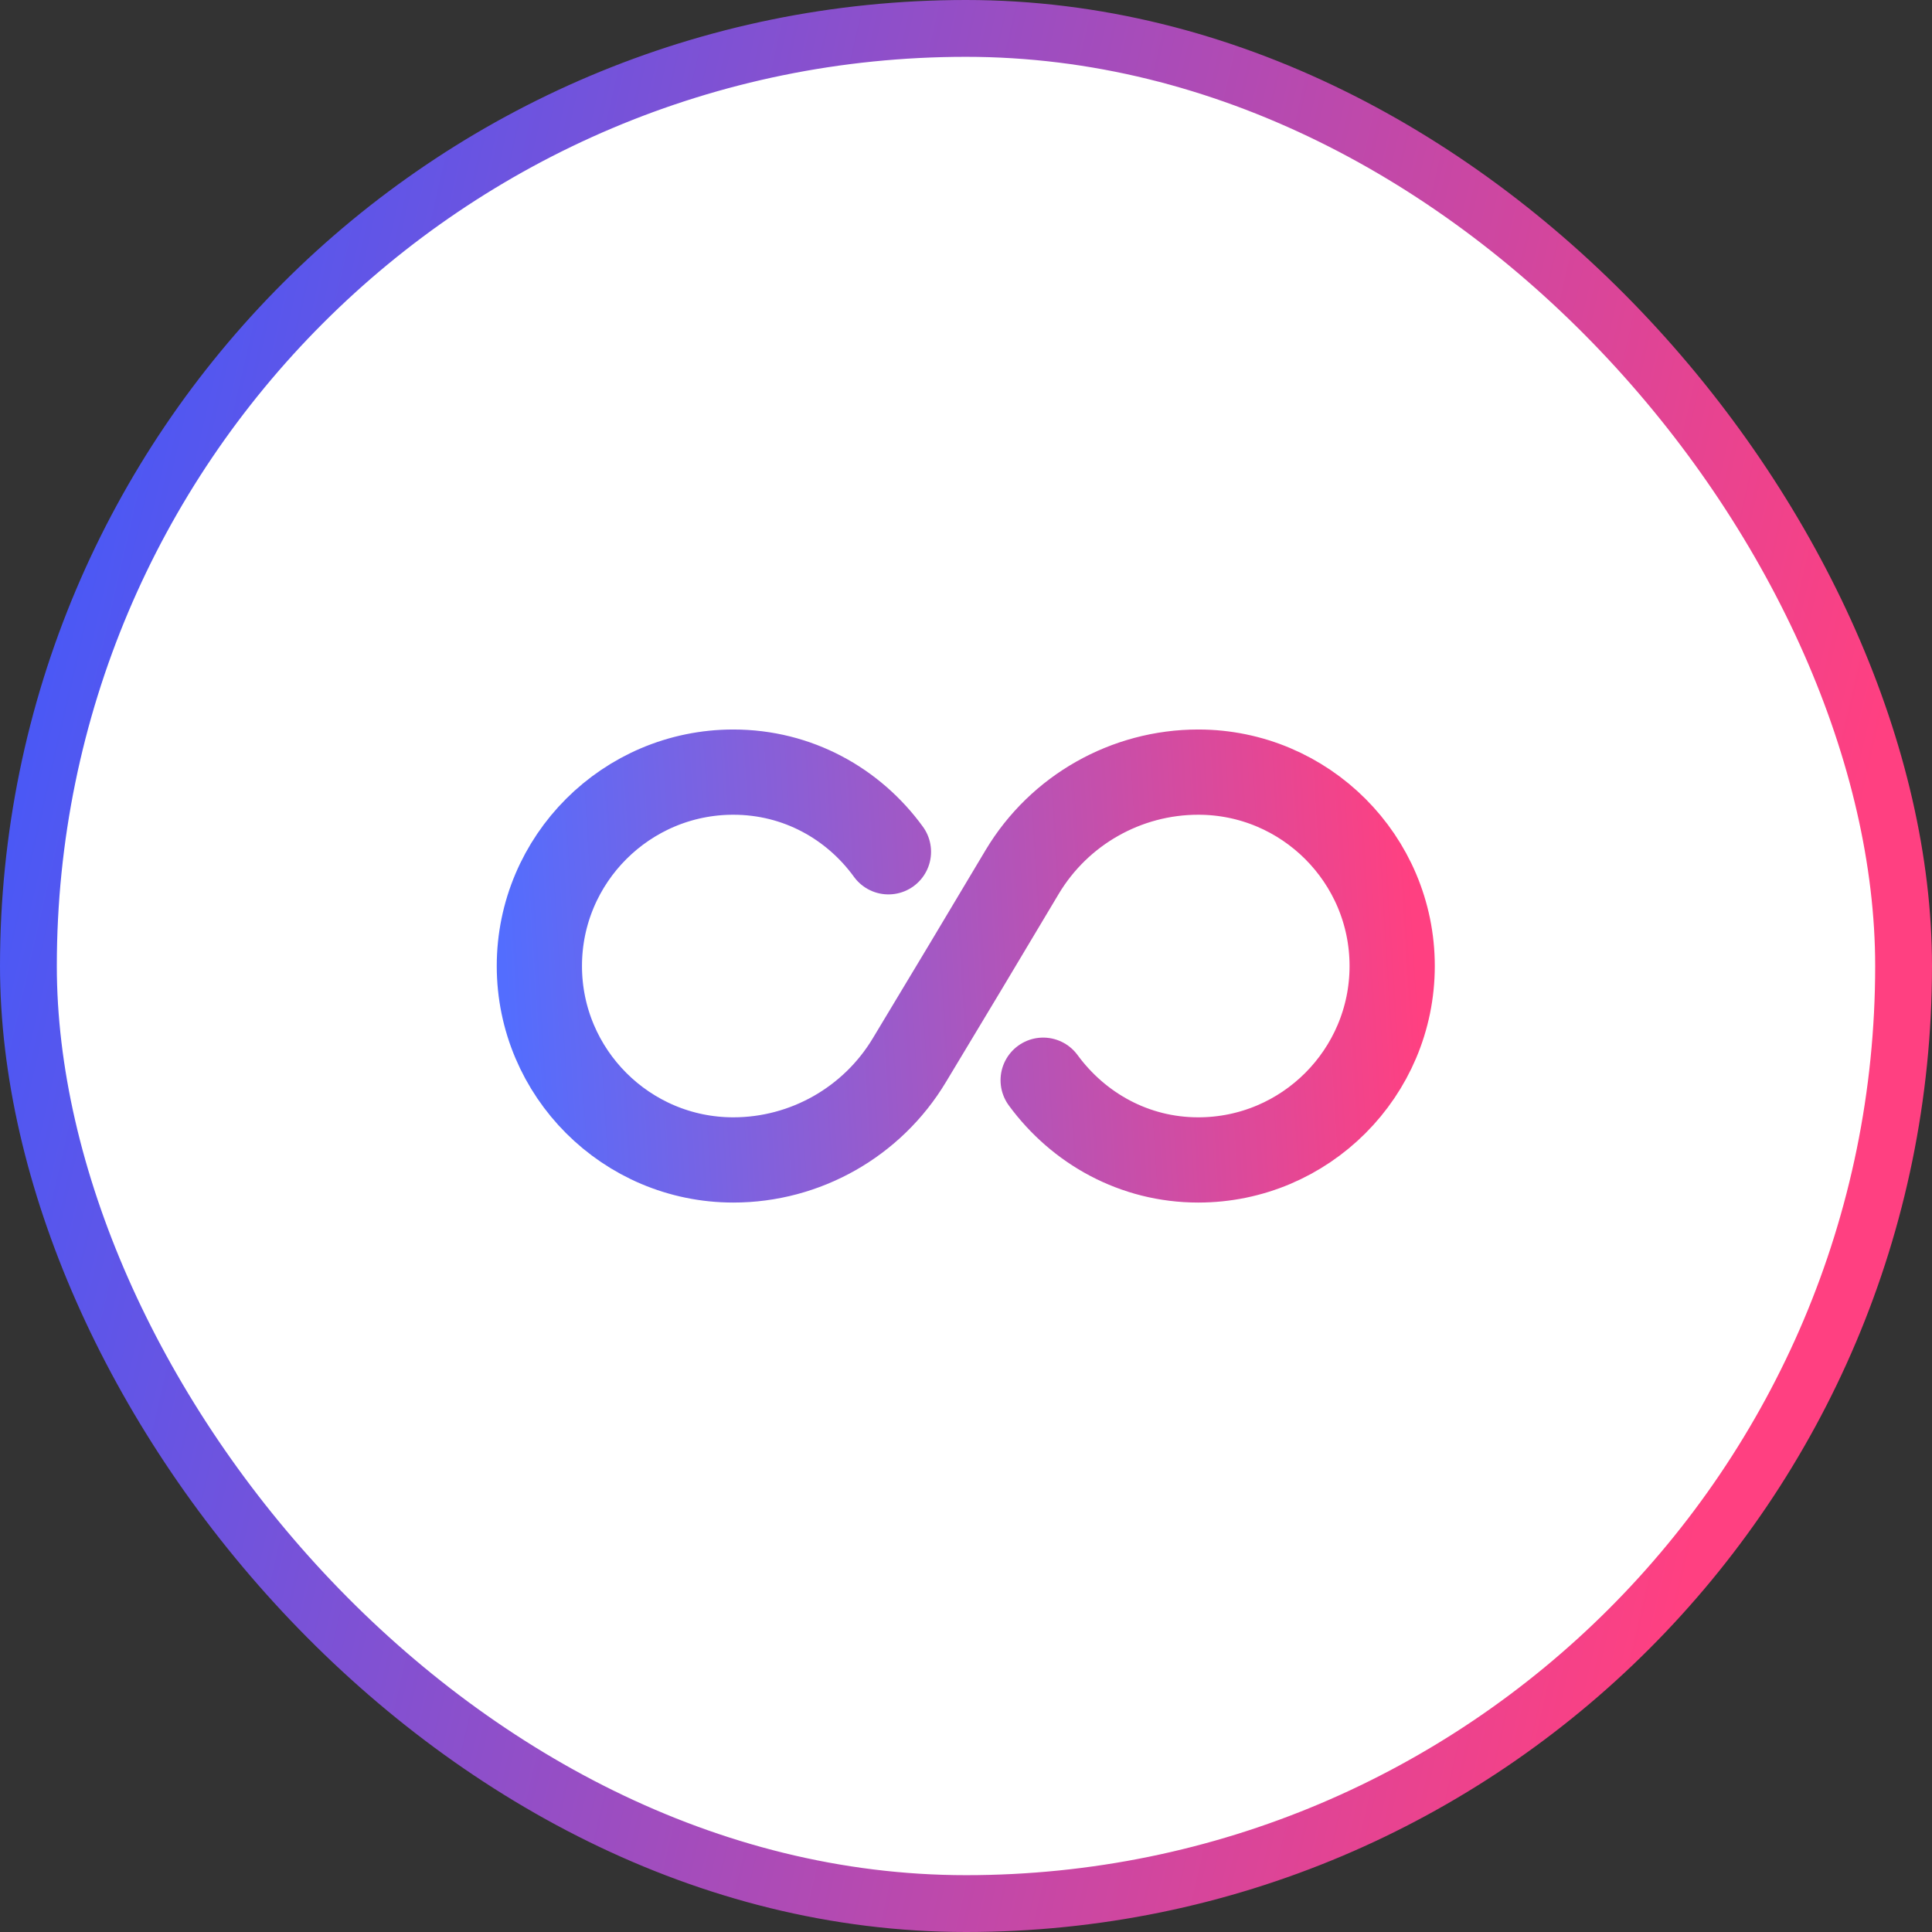
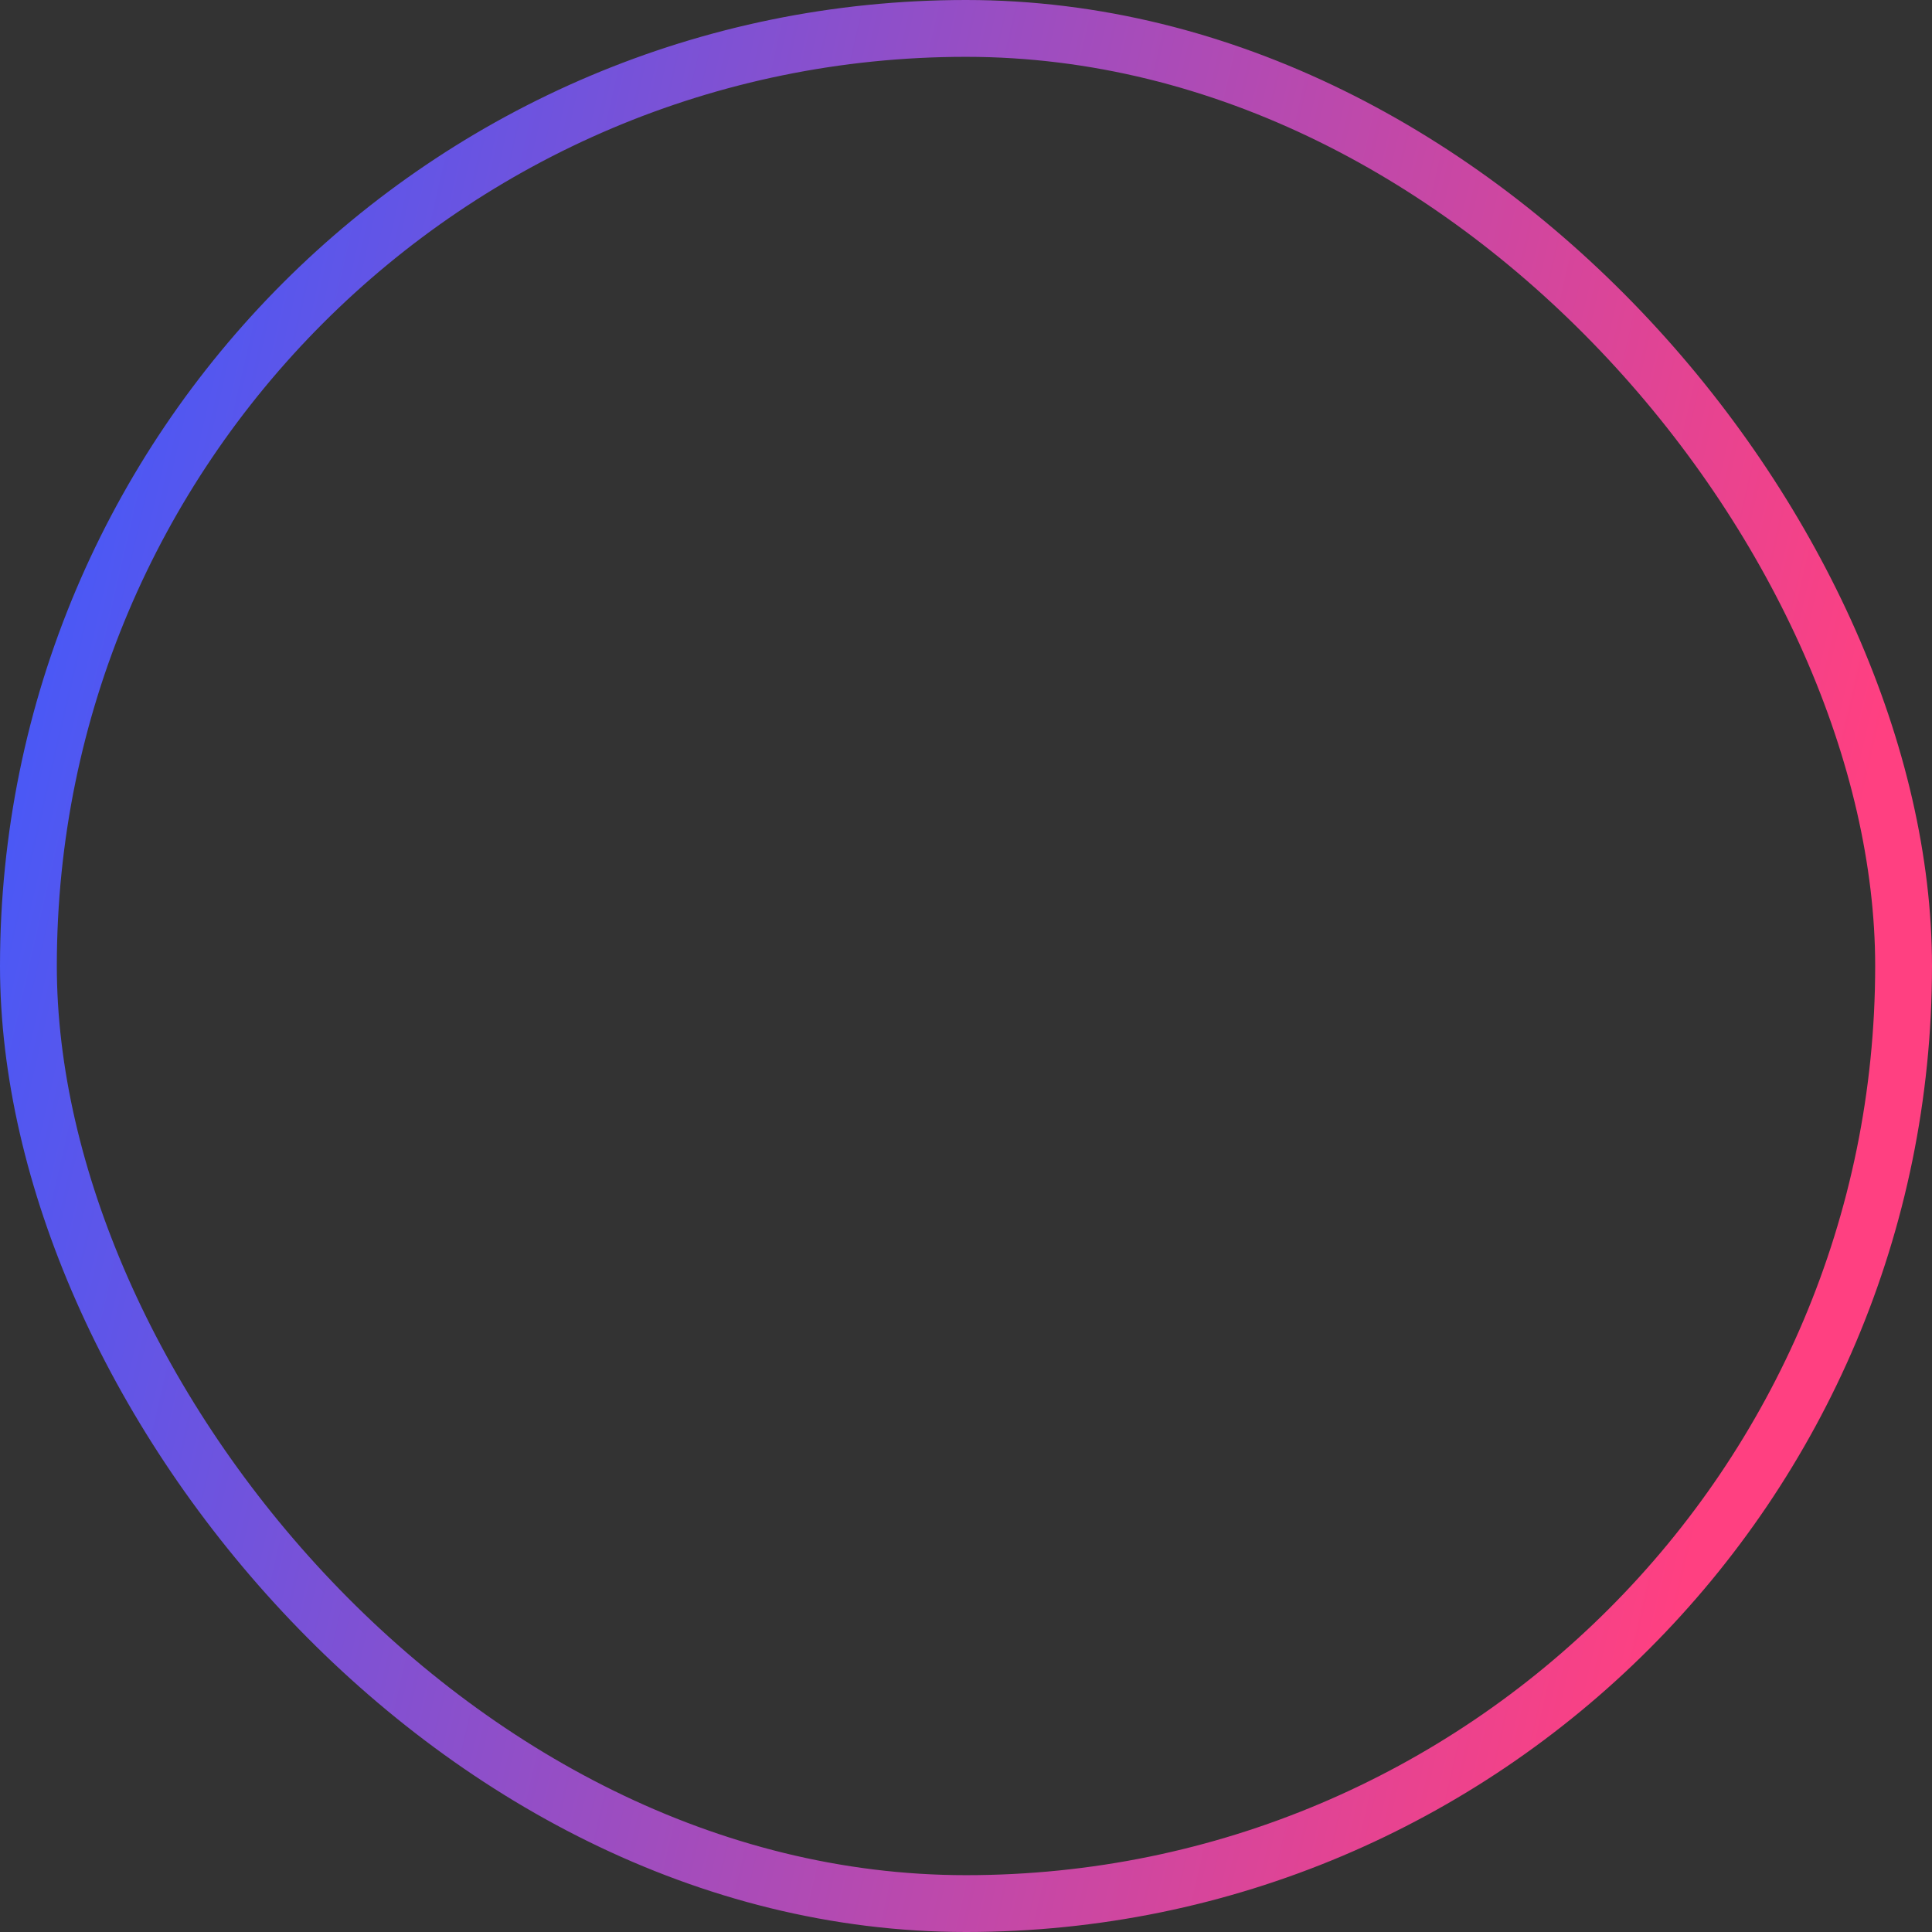
<svg xmlns="http://www.w3.org/2000/svg" width="34" height="34" viewBox="0 0 34 34" fill="none">
  <rect x="0" y="0" width="34" height="34" fill="#333333" stroke="none" />
-   <rect x="0.5" y="0.5" width="33" height="33" rx="16.5" fill="white" />
  <rect x="0.5" y="0.5" width="33" height="33" rx="16.5" stroke="url(#paint0_linear_3379_45709)" />
-   <path d="M15.635 14.99C15.02 14.143 14.037 13.588 12.905 13.588C11.023 13.588 9.492 15.118 9.492 17C9.492 18.883 11.023 20.413 12.905 20.413C14.172 20.413 15.35 19.745 16.003 18.658L17 17L17.99 15.343C18.642 14.255 19.82 13.588 21.087 13.588C22.97 13.588 24.5 15.118 24.5 17C24.5 18.883 22.97 20.413 21.087 20.413C19.962 20.413 18.98 19.858 18.358 19.01" stroke="url(#paint1_linear_3379_45709)" stroke-width="1.5" stroke-linecap="round" stroke-linejoin="round" />
  <defs>
    <linearGradient id="paint0_linear_3379_45709" x1="-2.5" y1="15.5" x2="47.5" y2="27" gradientUnits="userSpaceOnUse">
      <stop stop-color="#3D5AFE" />
      <stop offset="0.665" stop-color="#FF4081" />
    </linearGradient>
    <linearGradient id="paint1_linear_3379_45709" x1="9" y1="19" x2="25" y2="18" gradientUnits="userSpaceOnUse">
      <stop stop-color="#536DFE" />
      <stop offset="1" stop-color="#FF4081" />
    </linearGradient>
  </defs>
</svg>